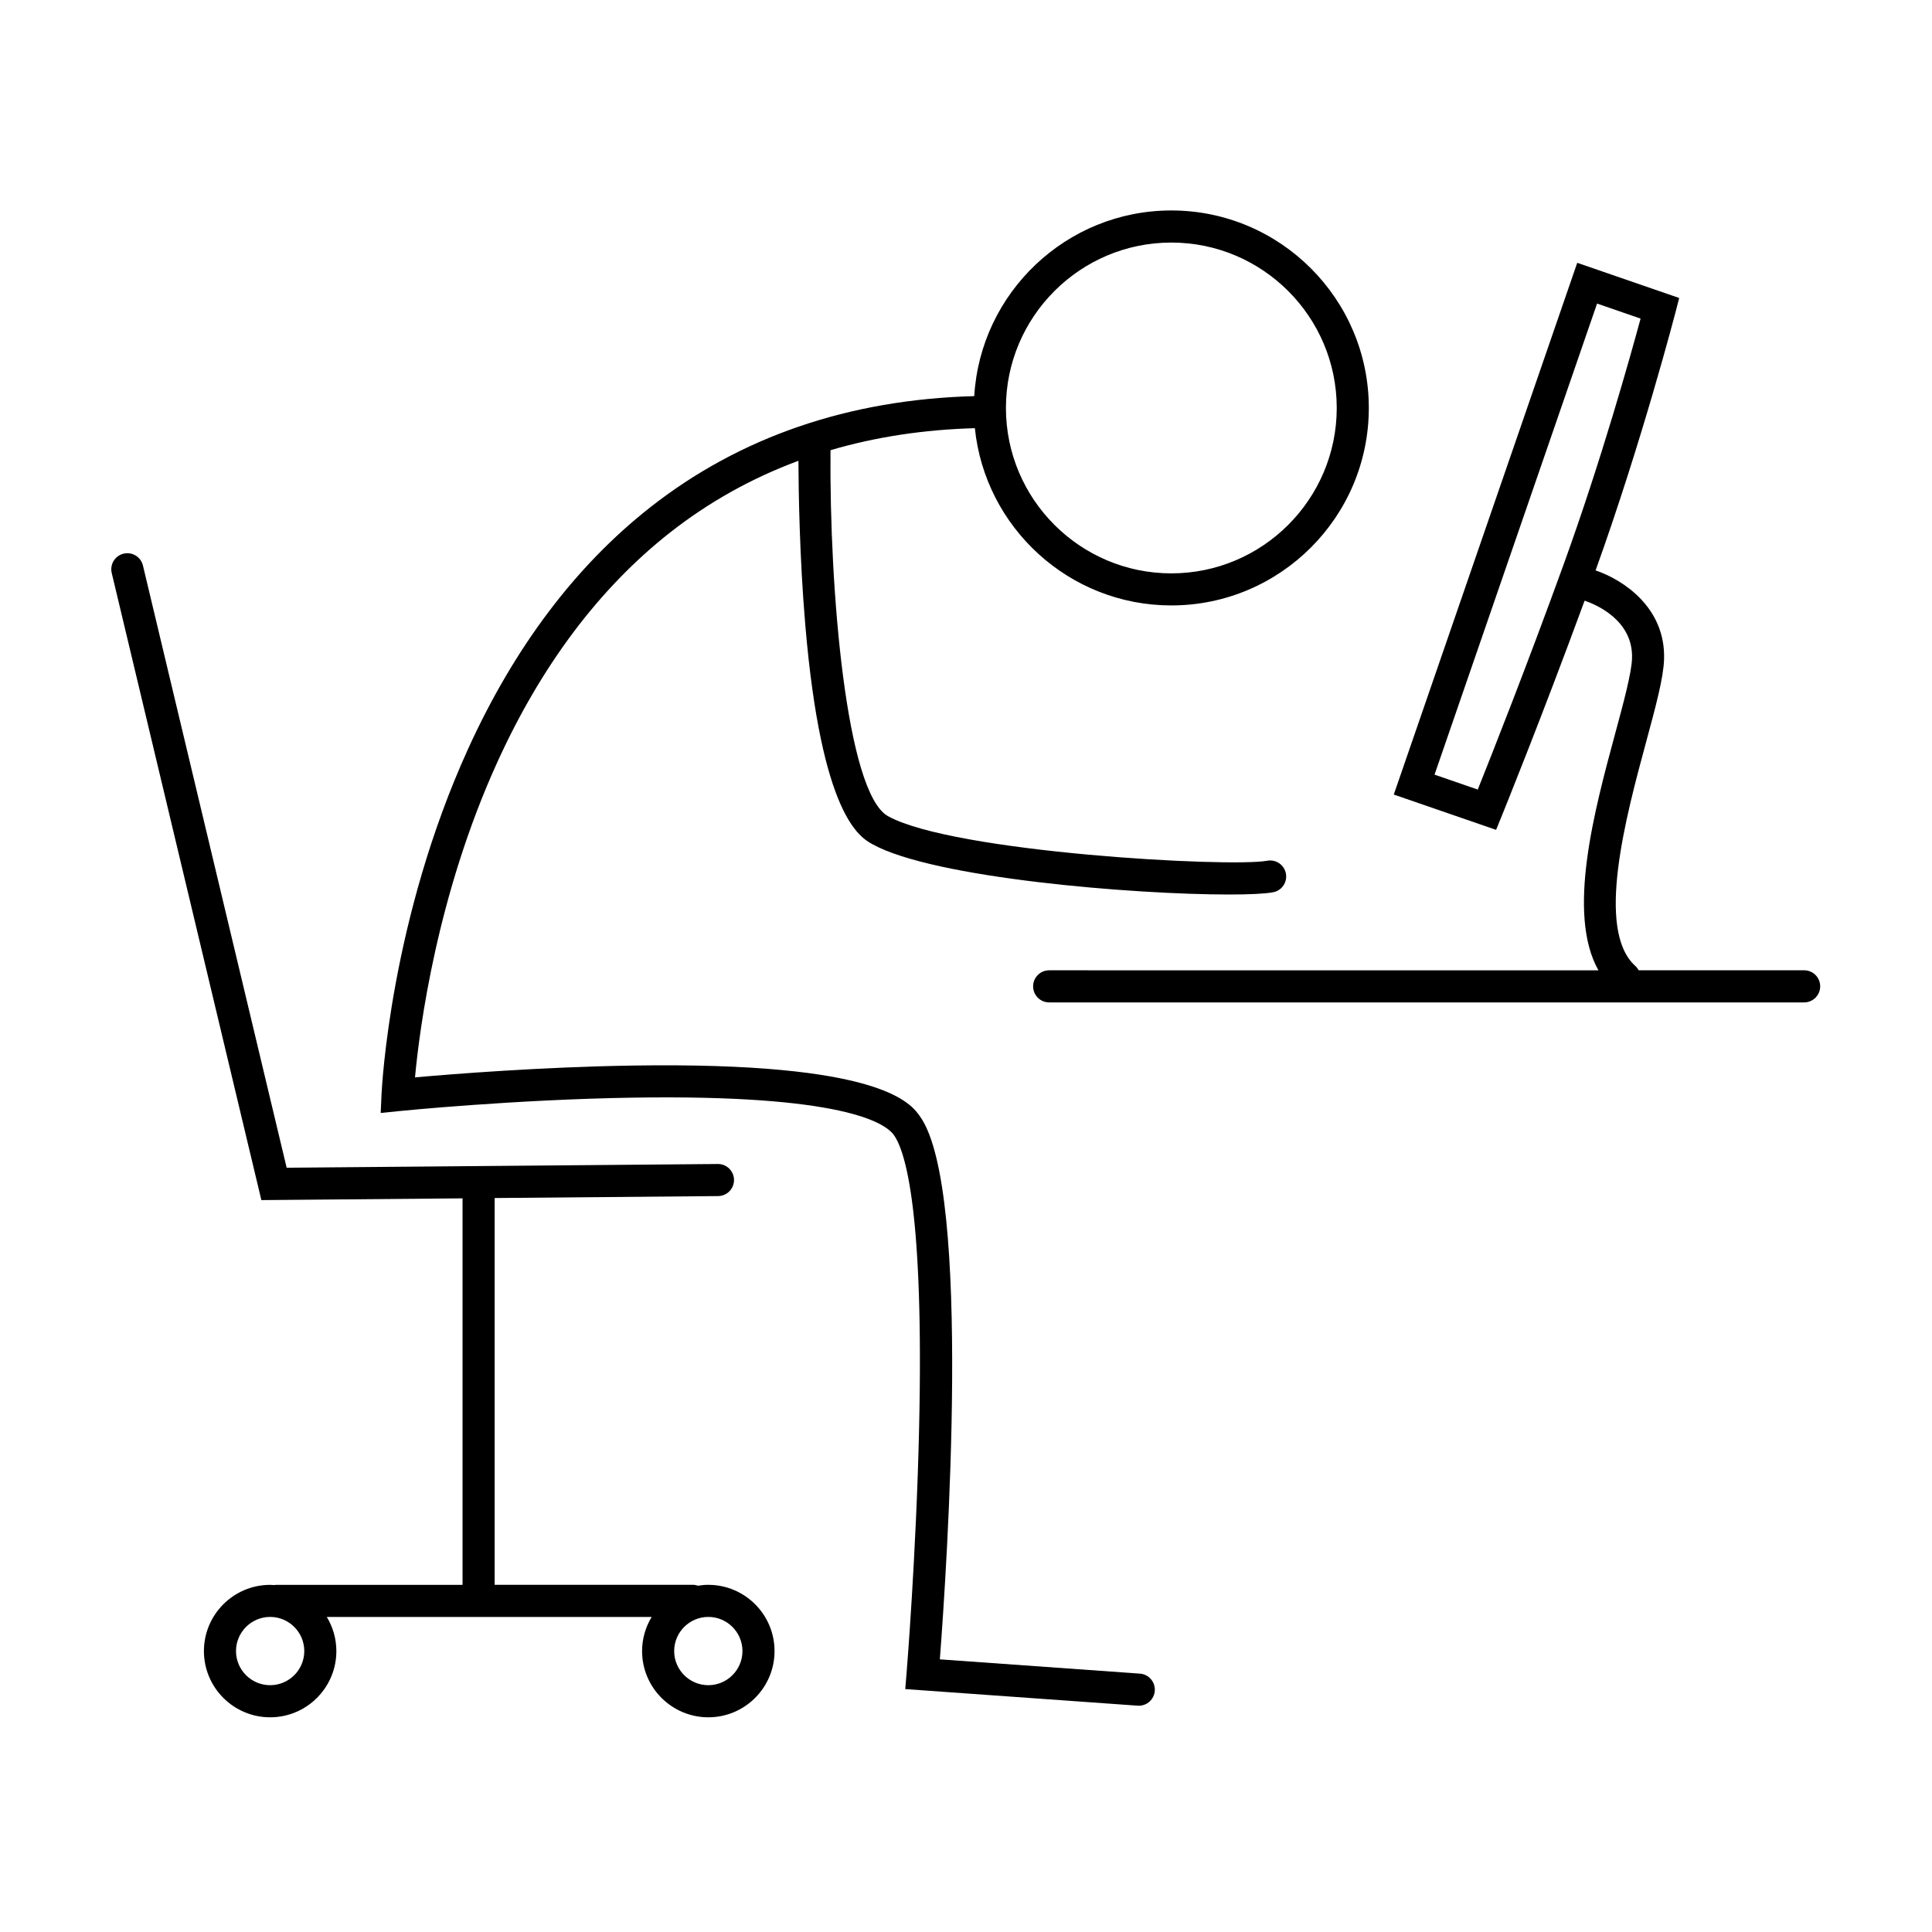
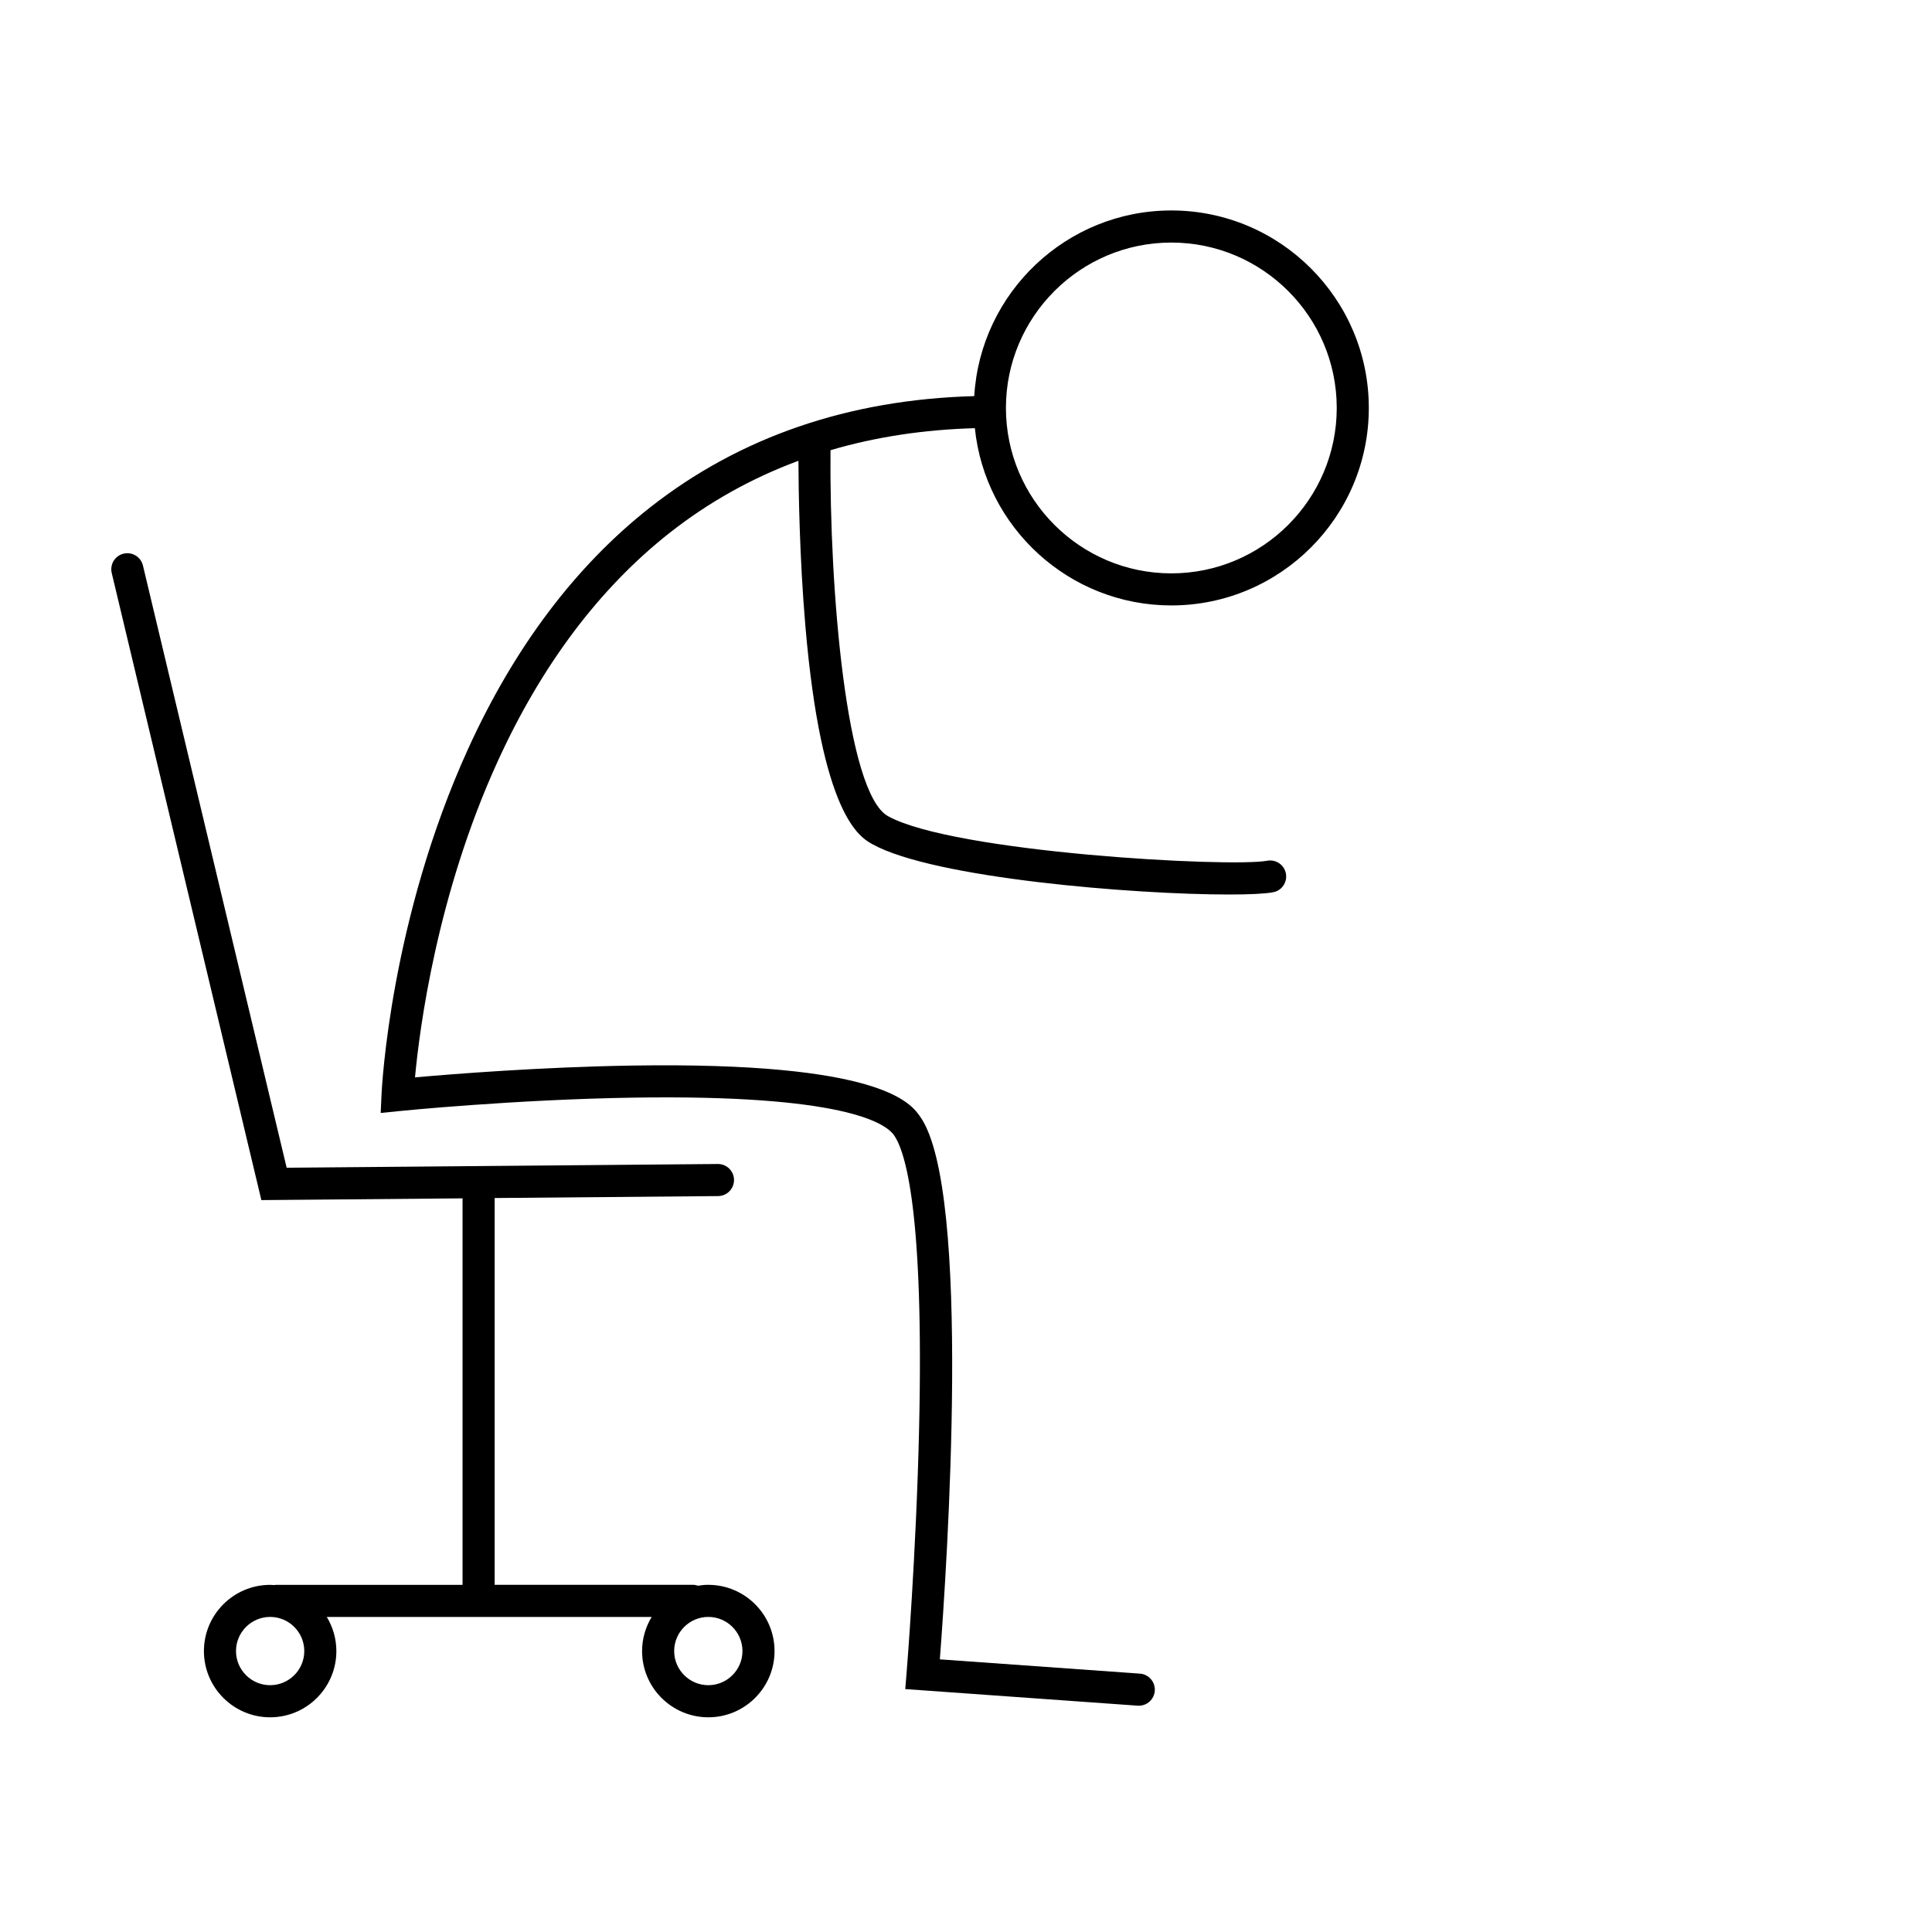
<svg xmlns="http://www.w3.org/2000/svg" fill="#000000" width="800px" height="800px" version="1.1" viewBox="144 144 512 512">
  <g>
    <path d="m446.09 587.53-53.02-3.785c1.875-24.555 8.531-124.19-5.184-143.78-2.527-3.621-10.242-14.637-76.441-13.578-24.133 0.383-47.488 2.242-57.465 3.129 1.18-12.727 5.754-48.332 21.887-83.691 11.668-25.59 27.016-45.988 45.613-60.625 10.344-8.141 21.75-14.504 34.113-19.086 0.031 7.559 0.266 25.293 1.824 43.586 4.297 50.527 14.449 56.168 17.785 58.023 16.234 9.023 69.41 13.336 94.52 13.332 5.379 0 9.473-0.195 11.637-0.59 2.309-0.418 3.84-2.629 3.426-4.941-0.422-2.309-2.629-3.844-4.941-3.422-10.117 1.844-83.27-2.231-100.51-11.809-11.078-6.156-15.559-60.086-15.242-96.984 11.941-3.516 24.711-5.461 38.258-5.836 2.691 26.348 25.023 46.973 52.066 46.973 28.859 0 52.336-23.477 52.336-52.336s-23.477-52.336-52.336-52.336c-27.805 0-50.602 21.793-52.23 49.203-33.25 0.898-62.164 10.812-85.965 29.543-19.672 15.48-35.855 36.945-48.094 63.773-20.691 45.375-22.93 89.859-23.016 91.734l-0.223 4.922 4.902-0.5c0.297-0.031 30.363-3.055 61.789-3.559 55.664-0.898 67.043 6.66 69.344 9.957 3.043 4.348 7.957 20.227 6.648 77.738-0.754 33.258-3.285 64.441-3.316 64.75l-0.352 4.289 61.582 4.398c0.105 0.004 0.207 0.012 0.309 0.012 2.207 0 4.074-1.707 4.238-3.949 0.164-2.352-1.598-4.383-3.941-4.555zm8.324-379.25c24.172 0 43.836 19.664 43.836 43.832 0 24.172-19.664 43.836-43.836 43.836s-43.832-19.664-43.832-43.836c0-24.168 19.66-43.832 43.832-43.832z" />
    <path d="m331.71 563.99c-0.941 0-1.855 0.098-2.746 0.238-0.422-0.141-0.871-0.238-1.344-0.238h-52.531v-102.5l59.219-0.516c2.348-0.02 4.231-1.941 4.211-4.293-0.02-2.332-1.918-4.211-4.246-4.211h-0.035l-114.27 0.992-38.086-159.59c-0.543-2.281-2.836-3.691-5.125-3.148-2.289 0.543-3.691 2.84-3.148 5.125l39.656 166.19 53.316-0.465v102.43h-49.457c-0.176 0-0.344 0.031-0.508 0.051-0.344-0.02-0.68-0.051-1.027-0.051-9.68 0-17.547 7.875-17.547 17.551 0 9.68 7.871 17.547 17.547 17.547 9.68 0 17.551-7.871 17.551-17.547 0-3.309-0.941-6.402-2.539-9.047h86.098c-1.602 2.644-2.539 5.738-2.539 9.047 0 9.68 7.875 17.547 17.551 17.547 9.68 0 17.551-7.871 17.551-17.547 0.004-9.684-7.871-17.559-17.551-17.559zm-116.12 26.602c-4.988 0-9.047-4.055-9.047-9.043 0-4.992 4.062-9.047 9.047-9.047 4.988 0 9.047 4.055 9.047 9.047 0.004 4.981-4.055 9.043-9.047 9.043zm116.12 0c-4.988 0-9.047-4.055-9.047-9.043 0-4.992 4.062-9.047 9.047-9.047 4.992 0 9.047 4.055 9.047 9.047 0.004 4.981-4.055 9.043-9.047 9.043z" />
-     <path d="m622.12 401.14h-43.867c-0.227-0.43-0.516-0.832-0.898-1.168-10.578-9.551-2.481-39.516 2.883-59.332 2.555-9.453 4.574-16.918 4.75-21.809 0.516-13.82-10.918-21.227-18.141-23.664 12.234-34.004 21.078-68.051 21.172-68.391l0.984-3.805-27.02-9.324-48.617 140.92 27.113 9.355 1.516-3.727c0.109-0.273 10.445-25.695 21.941-57.016 2.883 0.973 12.938 5.125 12.566 15.34-0.145 3.918-2.246 11.684-4.469 19.902-5.543 20.504-12.887 47.723-4.43 62.73l-145.57-0.012c-2.348 0-4.246 1.898-4.246 4.254 0 2.348 1.898 4.254 4.246 4.254h200.08c2.348 0 4.254-1.906 4.254-4.254 0-2.359-1.902-4.258-4.25-4.258zm-86.5-47.898-11.453-3.953 43.074-124.84 11.531 3.981c-2.68 9.906-10.445 37.691-20.391 65.148-9.785 27.012-19.195 50.766-22.762 59.668z" />
  </g>
</svg>